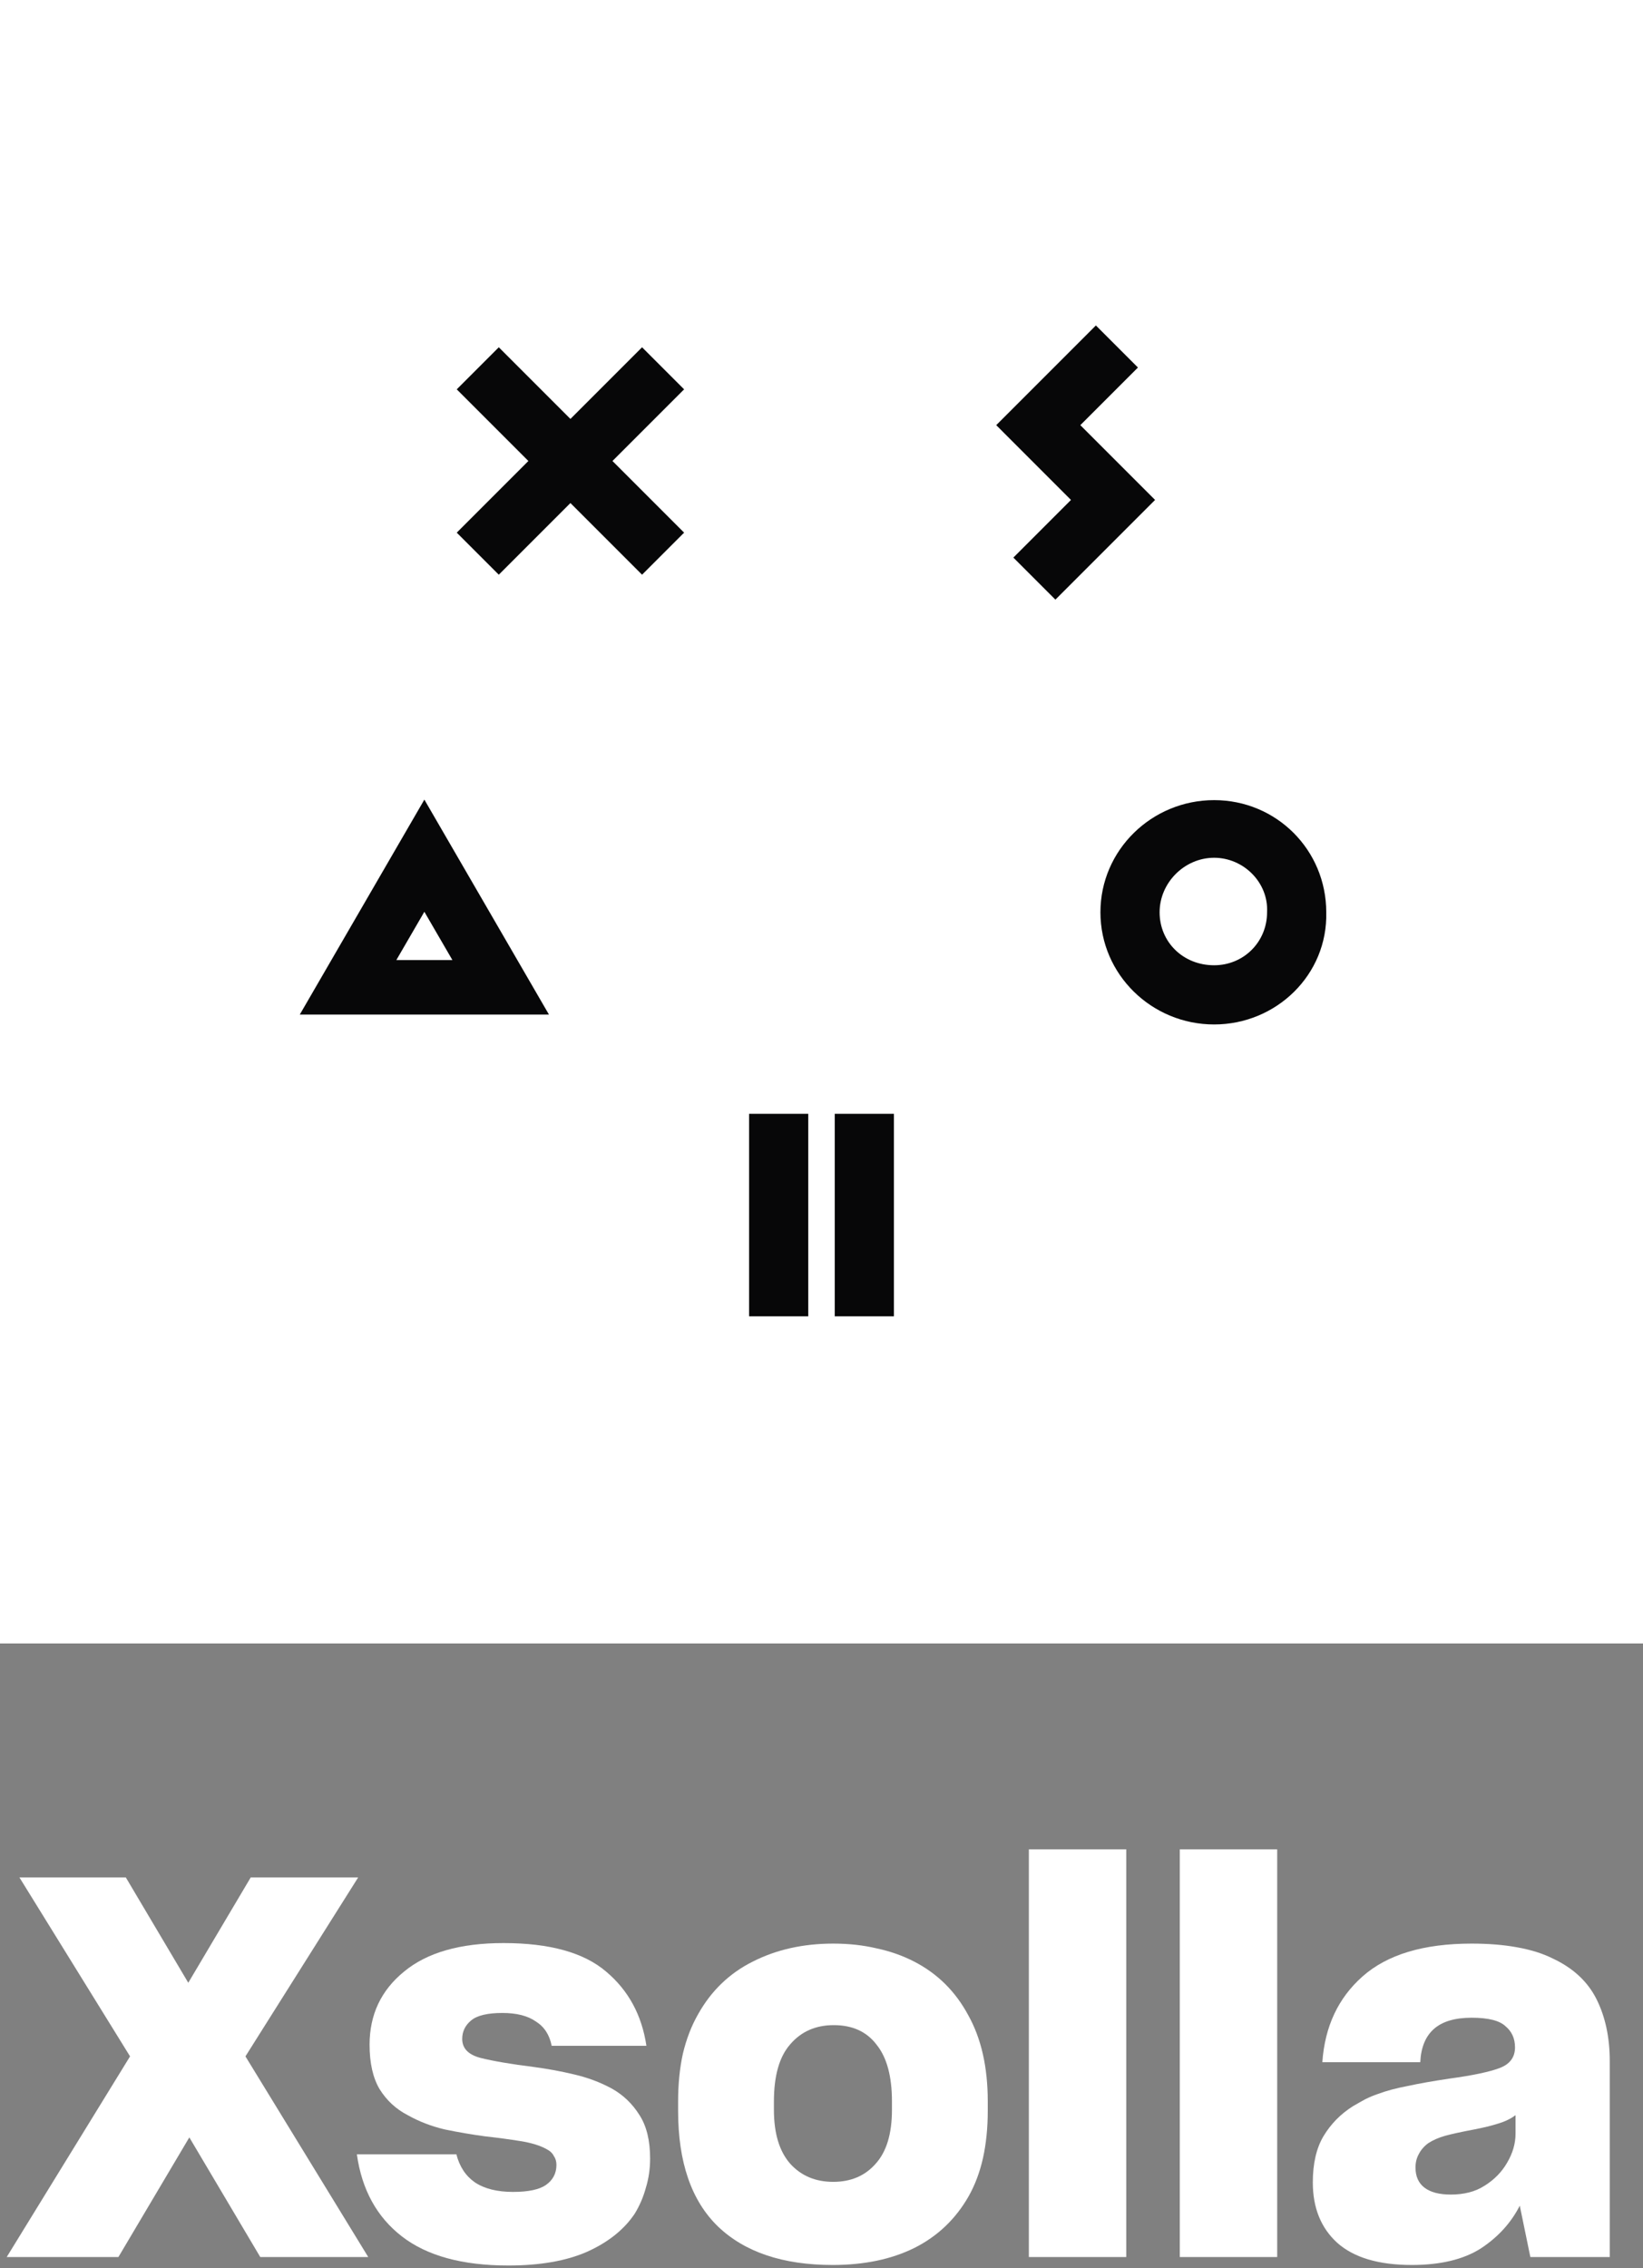
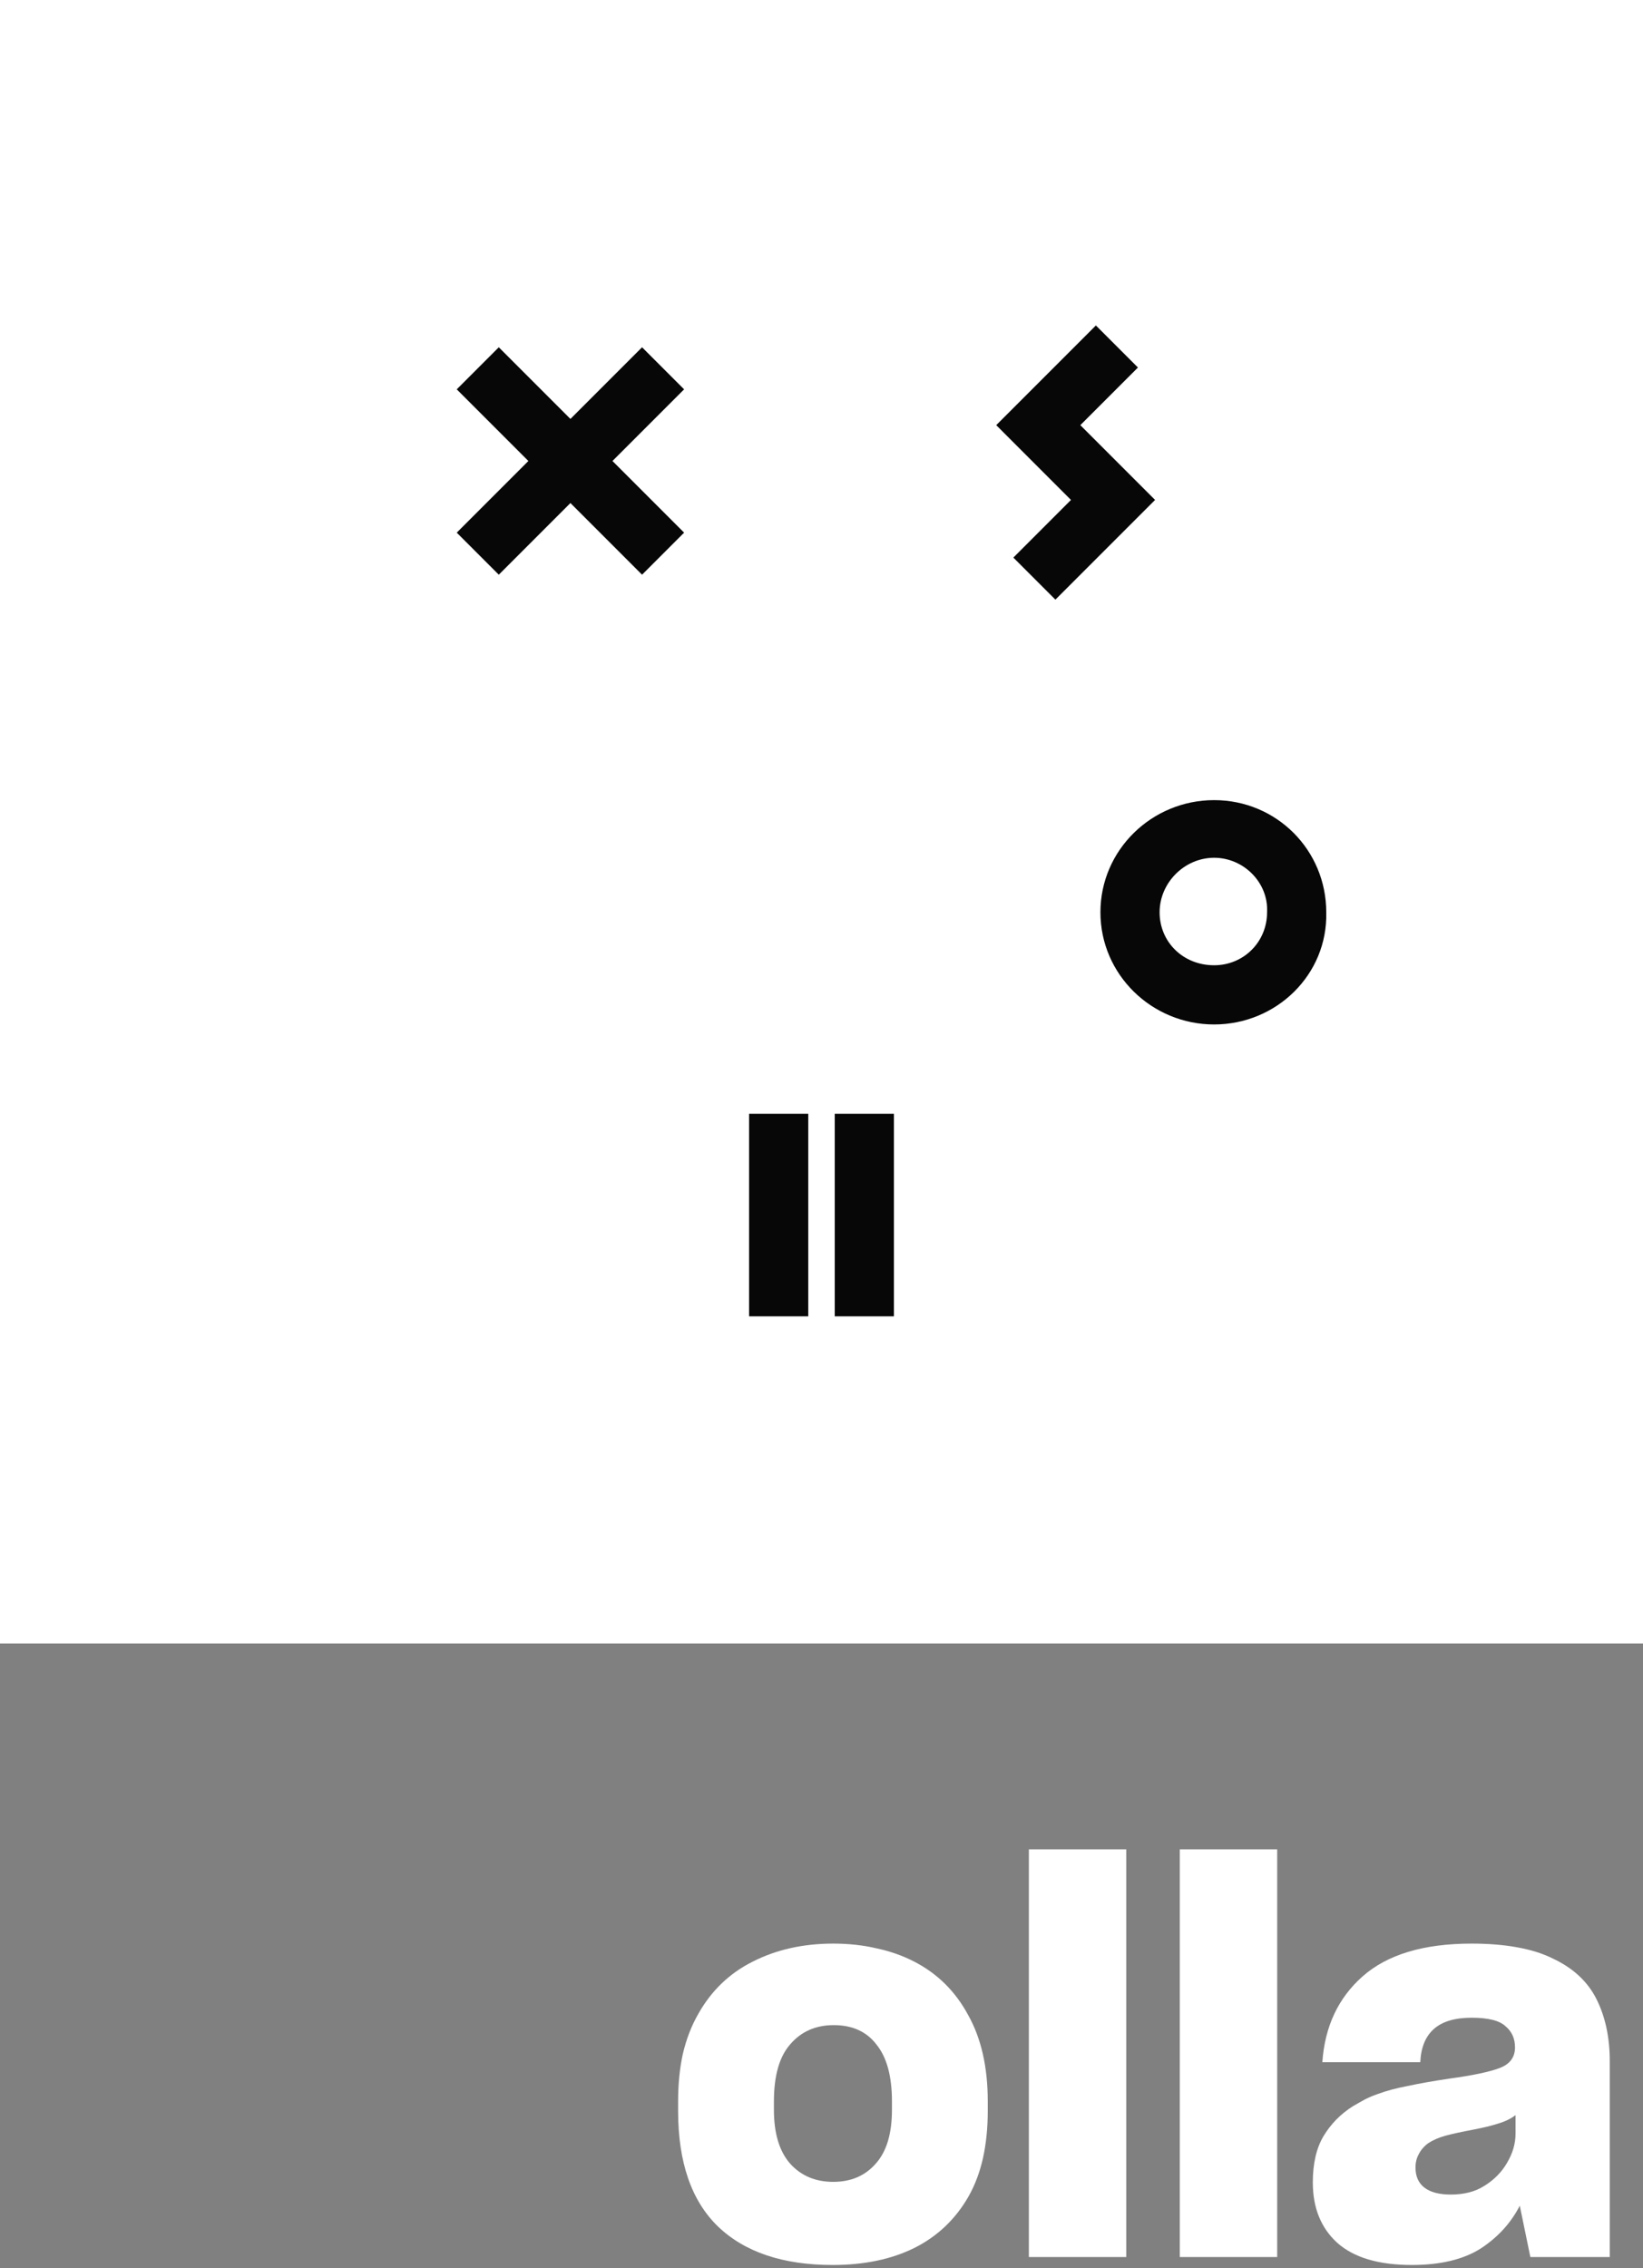
<svg xmlns="http://www.w3.org/2000/svg" width="150" height="207" viewBox="0 0 150 207" fill="none">
  <rect x="0" y="0" width="150" height="207" fill="#808080" stroke="none" />
-   <path d="M150 0H0V150H150V0Z" fill="white" />
  <path d="M150 0H0V150H150V0Z" fill="white" />
  <path d="M110.845 78.288C108.143 78.288 105.868 80.563 105.868 83.265C105.868 85.966 108.001 88.099 110.845 88.099C113.546 88.099 115.679 85.966 115.679 83.265C115.821 80.563 113.546 78.288 110.845 78.288ZM110.845 93.502C105.157 93.502 100.465 88.952 100.465 83.265C100.465 77.578 105.157 73.028 110.845 73.028C116.532 73.028 121.082 77.578 121.082 83.265C121.224 88.952 116.532 93.502 110.845 93.502Z" fill="#070708" />
  <path d="M73.791 120.142H68.389V101.659H73.791V120.142Z" fill="#070708" />
  <path d="M81.611 120.142H76.209V101.659H81.611V120.142Z" fill="#070708" />
  <path d="M98.63 38.804L103.89 33.544L100.051 29.705L94.791 34.965L90.952 38.804L97.776 45.629L92.516 50.89L96.355 54.728L105.454 45.629L98.63 38.804Z" fill="#070708" />
-   <path d="M38.743 83.218L41.303 87.625H36.184L38.743 83.218ZM38.743 72.981L27.369 92.601H50.118L38.743 72.981Z" fill="#070708" />
  <path d="M62.457 35.534L58.618 31.695L52.078 38.235L45.538 31.695L41.699 35.534L48.239 42.074L41.699 48.614L45.538 52.453L52.078 45.913L58.618 52.453L62.457 48.614L55.917 42.074L62.457 35.534Z" fill="#070708" />
  <path d="M132.467 200.298C133.047 200.298 133.595 200.233 134.11 200.104C134.626 199.976 135.109 199.766 135.56 199.476C136.43 198.929 137.107 198.236 137.59 197.398C138.105 196.528 138.363 195.642 138.363 194.74V193.049C137.944 193.371 137.413 193.629 136.768 193.822C136.156 194.016 135.431 194.193 134.594 194.354C133.402 194.579 132.516 194.773 131.936 194.934C131.356 195.095 130.841 195.32 130.389 195.61C130.003 195.9 129.713 196.238 129.52 196.625C129.326 196.979 129.23 197.382 129.23 197.833C129.23 198.639 129.504 199.251 130.051 199.669C130.599 200.088 131.404 200.298 132.467 200.298ZM139.716 206L138.75 201.313C137.944 202.891 136.752 204.196 135.174 205.227C133.595 206.225 131.501 206.725 128.891 206.725C125.863 206.725 123.592 206.048 122.078 204.695C120.596 203.342 119.855 201.506 119.855 199.186C119.855 197.479 120.177 196.077 120.821 194.982C121.498 193.854 122.4 192.936 123.527 192.228C123.914 192.002 124.285 191.793 124.639 191.599C125.026 191.406 125.412 191.245 125.799 191.116C126.572 190.826 127.474 190.585 128.505 190.391C129.536 190.166 130.808 189.94 132.322 189.715C134.449 189.425 135.979 189.103 136.913 188.748C137.848 188.394 138.315 187.766 138.315 186.864C138.315 186.058 138.025 185.414 137.445 184.931C136.897 184.415 135.866 184.157 134.352 184.157C132.838 184.157 131.694 184.496 130.921 185.172C130.148 185.849 129.729 186.864 129.665 188.217H120.725C120.95 184.963 122.174 182.353 124.397 180.388C126.652 178.391 129.971 177.392 134.352 177.392C135.898 177.392 137.284 177.505 138.508 177.73C139.764 177.956 140.844 178.294 141.746 178.745C143.614 179.615 144.951 180.855 145.757 182.466C146.562 184.077 146.965 185.961 146.965 188.12V206H139.716Z" fill="white" />
  <path d="M116.603 206H107.711V168.79H116.603V206Z" fill="white" />
  <path d="M102.823 206H93.931V168.79H102.823V206Z" fill="white" />
  <path d="M76.02 206.725C71.477 206.725 67.982 205.549 65.533 203.197C63.117 200.845 61.909 197.334 61.909 192.662V191.793C61.909 190.214 62.054 188.764 62.344 187.443C62.666 186.09 63.133 184.882 63.745 183.819C64.937 181.693 66.597 180.098 68.723 179.035C70.881 177.94 73.33 177.392 76.068 177.392C77.486 177.392 78.806 177.537 80.031 177.827C81.255 178.085 82.399 178.487 83.462 179.035C85.588 180.13 87.231 181.757 88.391 183.916C89.583 186.042 90.179 188.668 90.179 191.793V192.662C90.179 194.209 90.034 195.642 89.744 196.963C89.454 198.252 89.019 199.412 88.439 200.443C87.247 202.537 85.588 204.115 83.462 205.178C81.368 206.209 78.887 206.725 76.02 206.725ZM76.068 199.138C77.679 199.138 78.968 198.59 79.934 197.495C80.933 196.4 81.432 194.757 81.432 192.566V191.793C81.432 189.505 80.965 187.782 80.031 186.622C79.129 185.43 77.824 184.834 76.116 184.834C74.473 184.834 73.153 185.414 72.154 186.574C71.155 187.701 70.656 189.441 70.656 191.793V192.566C70.656 194.724 71.155 196.367 72.154 197.495C73.153 198.59 74.457 199.138 76.068 199.138Z" fill="white" />
-   <path d="M46.402 206.773C42.214 206.773 38.976 205.887 36.689 204.115C34.402 202.344 33.032 199.847 32.581 196.625H41.666C41.956 197.753 42.52 198.606 43.358 199.186C44.228 199.766 45.387 200.056 46.837 200.056C48.222 200.056 49.221 199.847 49.833 199.428C50.478 198.977 50.8 198.365 50.8 197.592C50.8 197.269 50.719 196.996 50.558 196.77C50.429 196.512 50.204 196.303 49.882 196.142C49.302 195.82 48.512 195.578 47.514 195.417C46.515 195.256 45.436 195.111 44.276 194.982C43.084 194.821 41.86 194.612 40.603 194.354C39.379 194.064 38.252 193.629 37.221 193.049C36.157 192.501 35.304 191.712 34.659 190.681C34.047 189.65 33.741 188.297 33.741 186.622C33.741 183.884 34.788 181.661 36.882 179.953C38.976 178.214 42.005 177.344 45.967 177.344C50.188 177.344 53.313 178.214 55.342 179.953C57.372 181.661 58.596 183.916 59.015 186.719H50.365C50.172 185.72 49.688 184.979 48.915 184.496C48.174 183.98 47.159 183.723 45.871 183.723C44.518 183.723 43.567 183.948 43.02 184.399C42.472 184.85 42.198 185.414 42.198 186.09C42.198 186.96 42.762 187.54 43.889 187.83C45.049 188.12 46.66 188.394 48.722 188.652C49.946 188.813 51.17 189.038 52.395 189.328C53.651 189.618 54.811 190.053 55.874 190.633C56.905 191.213 57.742 192.018 58.387 193.049C59.031 194.048 59.353 195.369 59.353 197.012C59.353 197.946 59.224 198.832 58.967 199.67C58.741 200.507 58.403 201.297 57.952 202.037C56.985 203.487 55.535 204.647 53.603 205.517C51.702 206.354 49.302 206.773 46.402 206.773Z" fill="white" />
-   <path d="M23.761 206L17.285 195.079L10.81 206H0.613L11.873 187.685L1.773 171.351H11.486L17.189 180.968L22.891 171.351H32.701L22.408 187.685L33.619 206H23.761Z" fill="white" />
</svg>